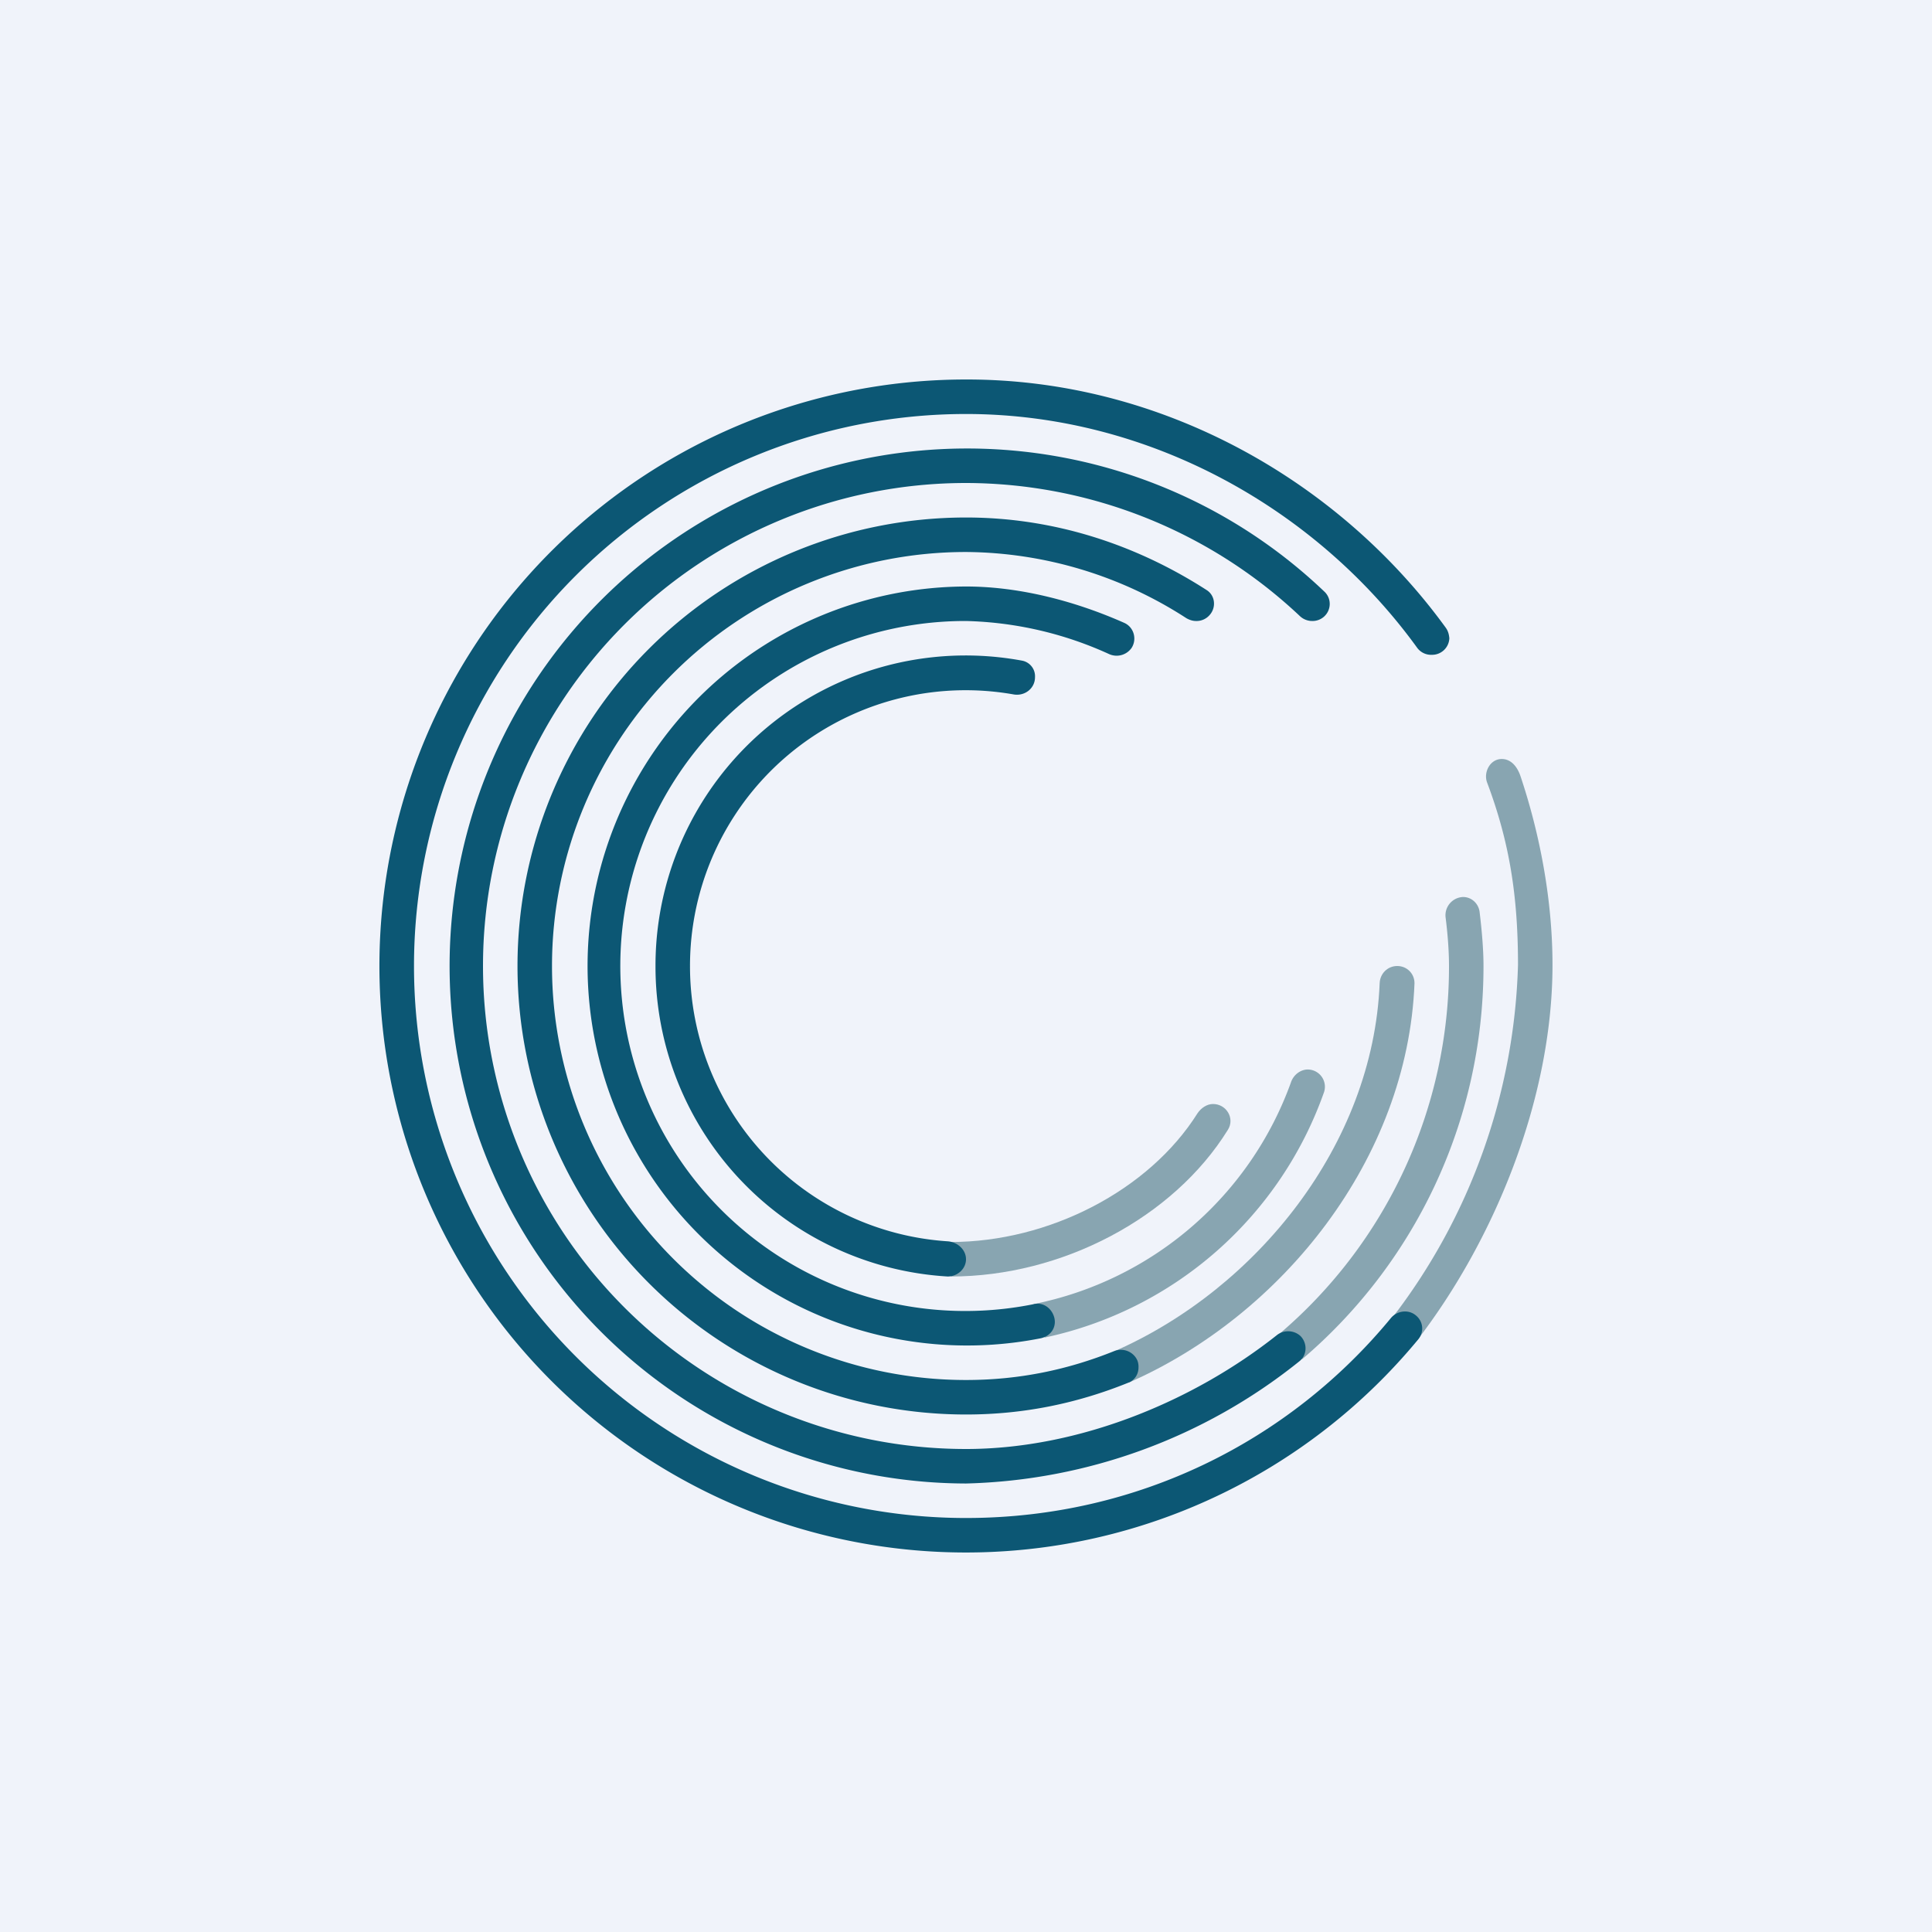
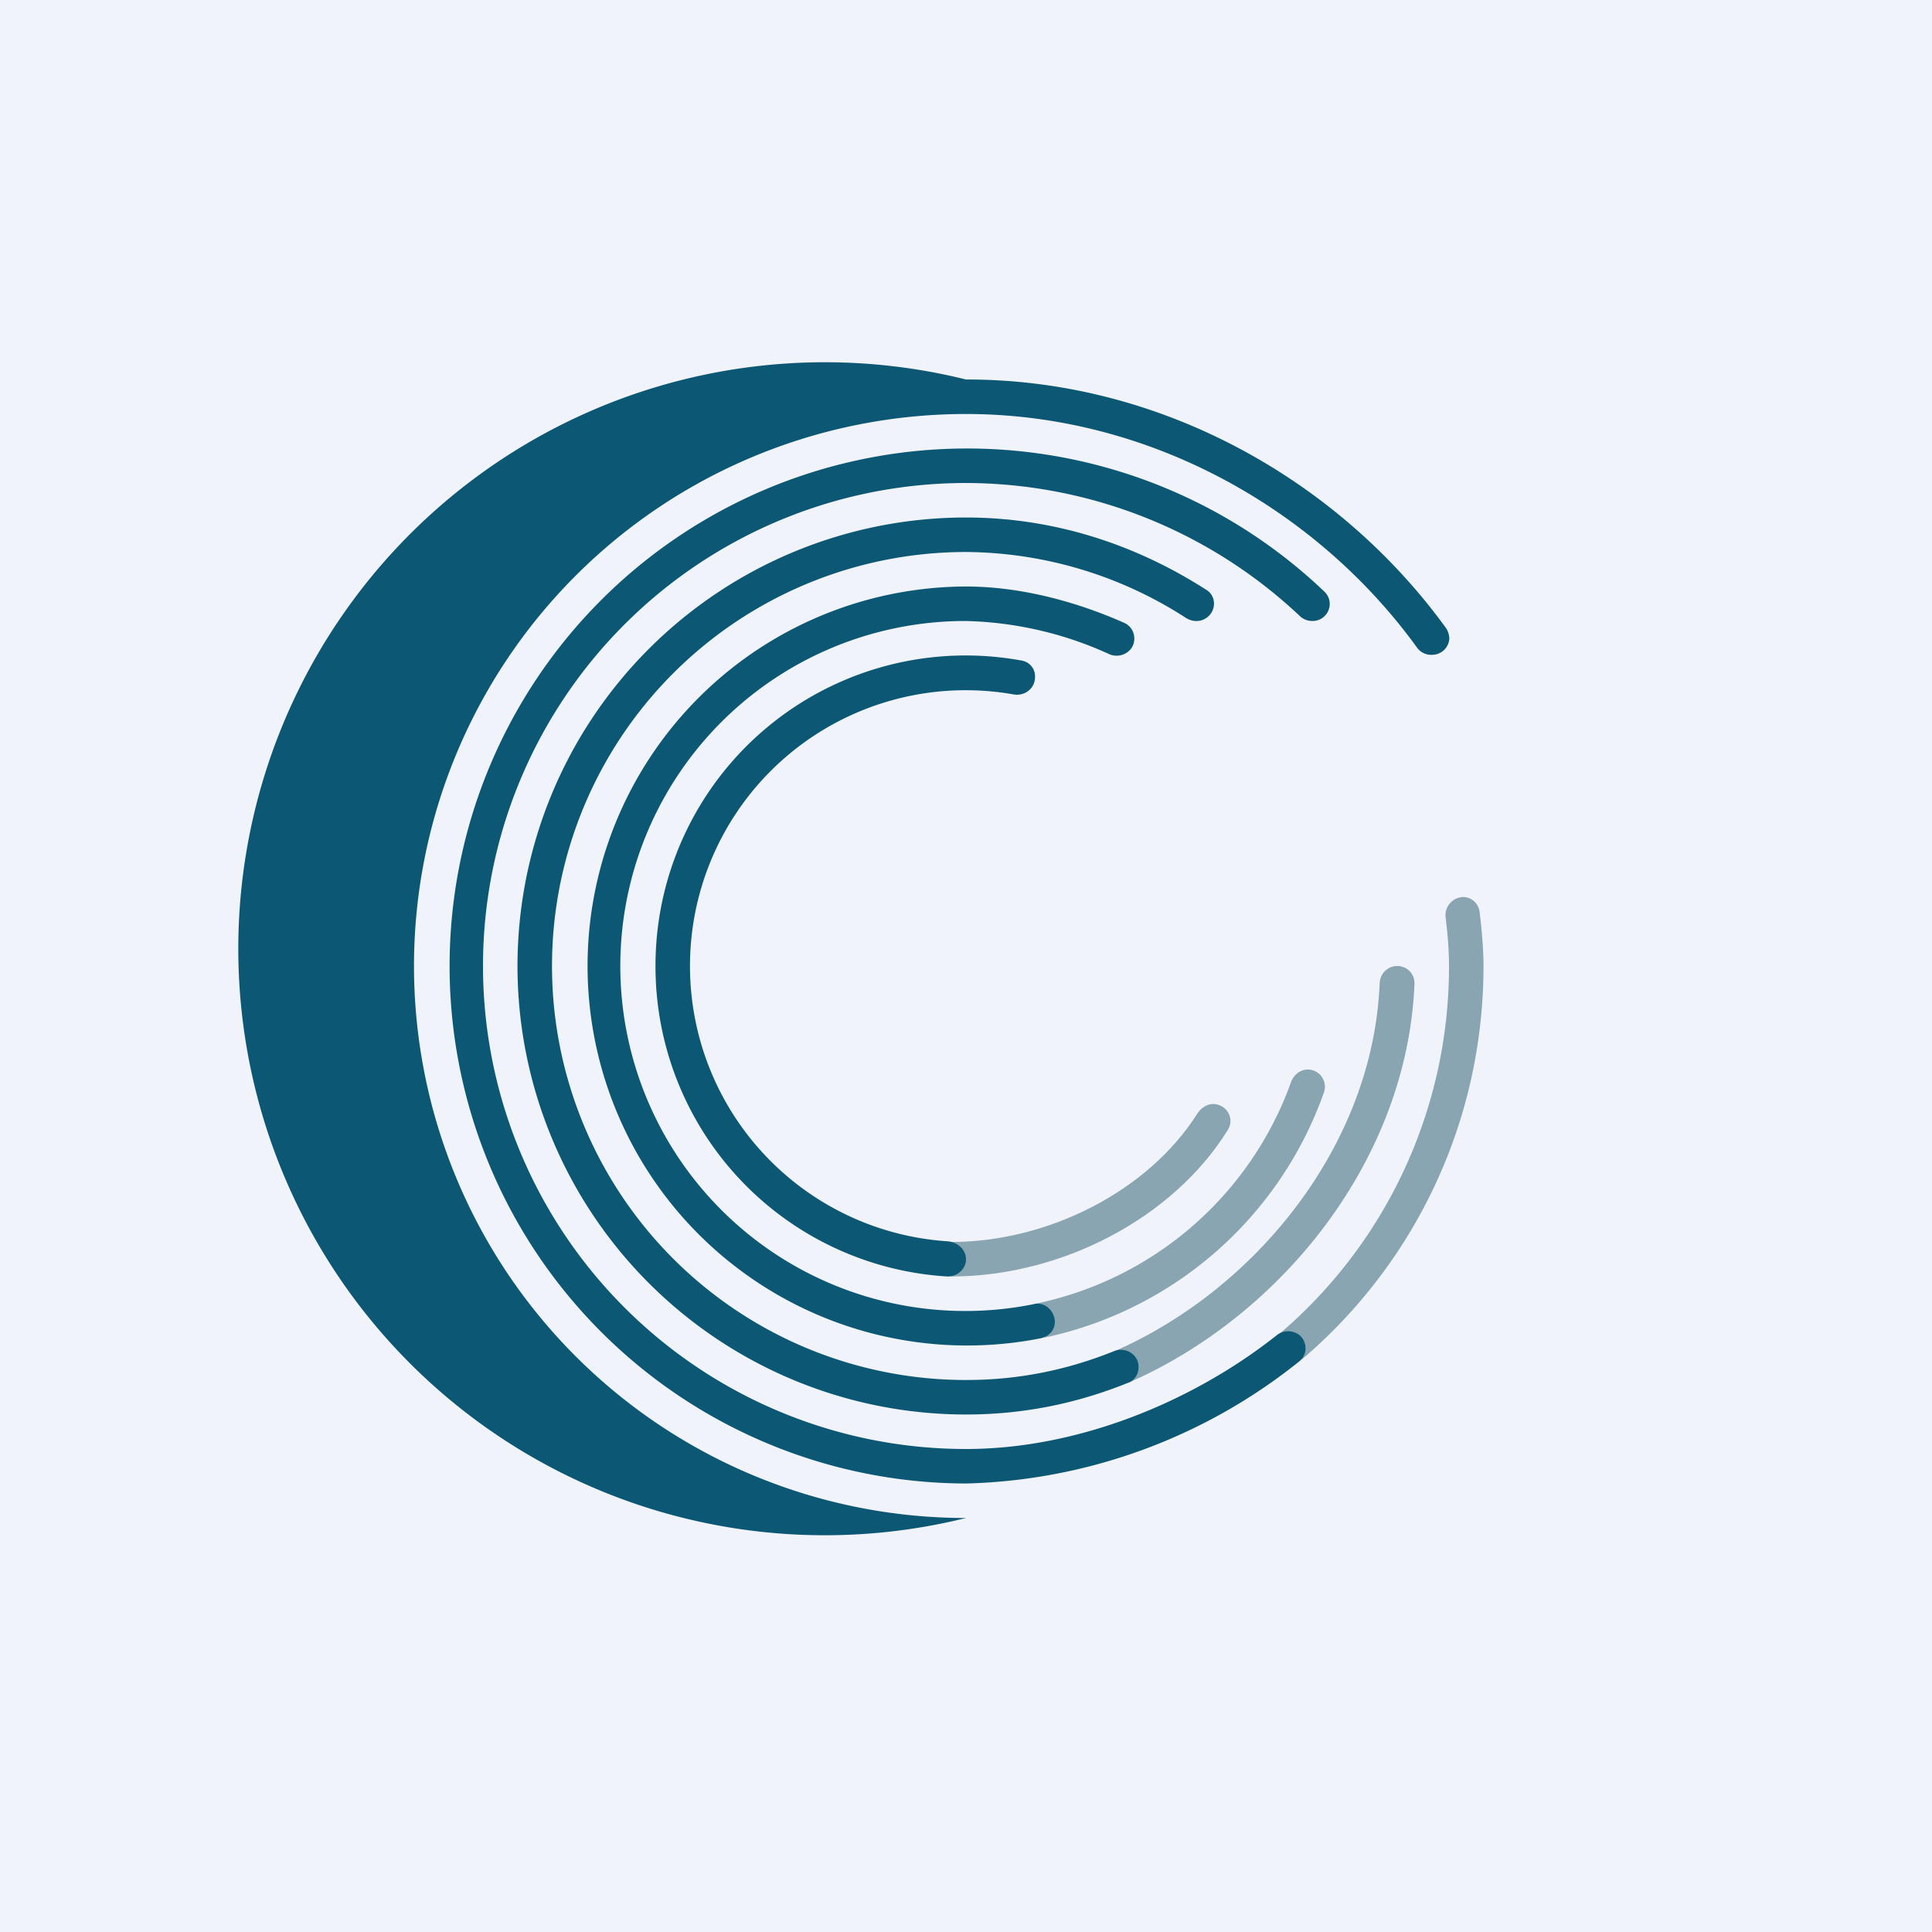
<svg xmlns="http://www.w3.org/2000/svg" width="56" height="56" viewBox="0 0 56 56">
  <path fill="#F0F3FA" d="M0 0h56v56H0z" />
-   <path d="M44 27.97c0-1.98-.24-3.55-.9-5.3-.1-.29.09-.67.43-.67.24 0 .44.18.55.52.56 1.68.92 3.58.92 5.45 0 3.92-1.72 8.03-3.94 10.9l-.7-.68A17.57 17.57 0 0 0 44 27.97Z" fill="#88A5B1" />
-   <path d="M28 44c4.98 0 9.39-2.24 12.32-5.8.18-.21.5-.25.71-.08.22.17.26.48.08.7A17 17 0 1 1 28 11c5.67-.01 10.82 2.94 13.91 7.2.07.1.09.2.1.3a.5.5 0 0 1-.51.48.5.5 0 0 1-.42-.2C38.18 14.77 33.33 12 28 12a16 16 0 1 0 0 32Z" fill="#0C5774" />
+   <path d="M28 44A17 17 0 1 1 28 11c5.67-.01 10.82 2.94 13.91 7.2.07.1.09.2.1.3a.5.5 0 0 1-.51.48.5.5 0 0 1-.42-.2C38.18 14.77 33.33 12 28 12a16 16 0 1 0 0 32Z" fill="#0C5774" />
  <path d="M27.56 36c2.84 0 5.74-1.49 7.15-3.73.1-.15.27-.27.45-.27.39 0 .64.42.43.75C34.01 35.3 30.78 37 27.56 37v-1Z" fill="#88A5B1" />
  <path d="M29.96 37.8a10.02 10.02 0 0 0 7.46-6.43c.07-.21.27-.37.49-.37a.5.5 0 0 1 .47.65 11.02 11.02 0 0 1-8.1 7.12l-.32-.96Z" fill="#88A5B1" />
  <path d="M32.34 39.15c4.07-1.8 7.46-5.96 7.65-10.65.01-.28.23-.5.51-.5s.5.22.5.5c-.2 5.1-3.84 9.62-8.27 11.57l-.39-.92Z" fill="#88A5B1" />
  <path d="M42 28c0-.45-.04-.95-.1-1.42a.53.53 0 0 1 .51-.58c.25 0 .46.2.48.46.06.5.11 1.05.11 1.54 0 4.57-2.04 8.66-5.26 11.4l-.7-.7A13.97 13.97 0 0 0 42 28Z" fill="#88A5B1" />
  <path d="M28 14a14 14 0 1 0 0 28c3.28 0 6.6-1.39 9.01-3.3.2-.16.5-.15.69.03.2.21.19.55-.04.73A16.06 16.06 0 0 1 28 43a15 15 0 1 1 10.4-25.84c.2.2.19.53-.03.72a.5.5 0 0 1-.33.12.52.52 0 0 1-.36-.14A14.15 14.15 0 0 0 28 14Z" fill="#0C5774" />
  <path d="M28 18a10 10 0 1 0 1.97 19.8c.26-.06.5.11.58.36.09.28-.07.56-.38.63A11 11 0 1 1 28 17c1.6 0 3.23.45 4.6 1.06.27.13.36.47.2.72a.53.53 0 0 1-.65.18A10.58 10.58 0 0 0 28 18Z" fill="#0C5774" />
  <path d="M20 28a7.99 7.99 0 0 1 9.39-7.87c.32.05.61-.18.61-.5a.46.46 0 0 0-.37-.48A8.99 8.99 0 0 0 19 28a9 9 0 0 0 8.47 9c.28 0 .53-.22.53-.5s-.25-.5-.53-.52A7.99 7.99 0 0 1 20 28Z" fill="#0C5774" />
  <path d="M28 16a12 12 0 1 0 0 24c1.55 0 2.96-.3 4.3-.84.26-.1.56.02.67.28a.5.5 0 0 1 .03.2c0 .19-.11.37-.3.44-1.46.59-3.01.92-4.7.92a13 13 0 0 1 0-26c2.58 0 4.95.8 6.97 2.1.26.16.29.52.08.74a.5.5 0 0 1-.38.16c-.1 0-.19-.03-.28-.08A11.88 11.88 0 0 0 28 16Z" fill="#0C5774" />
</svg>